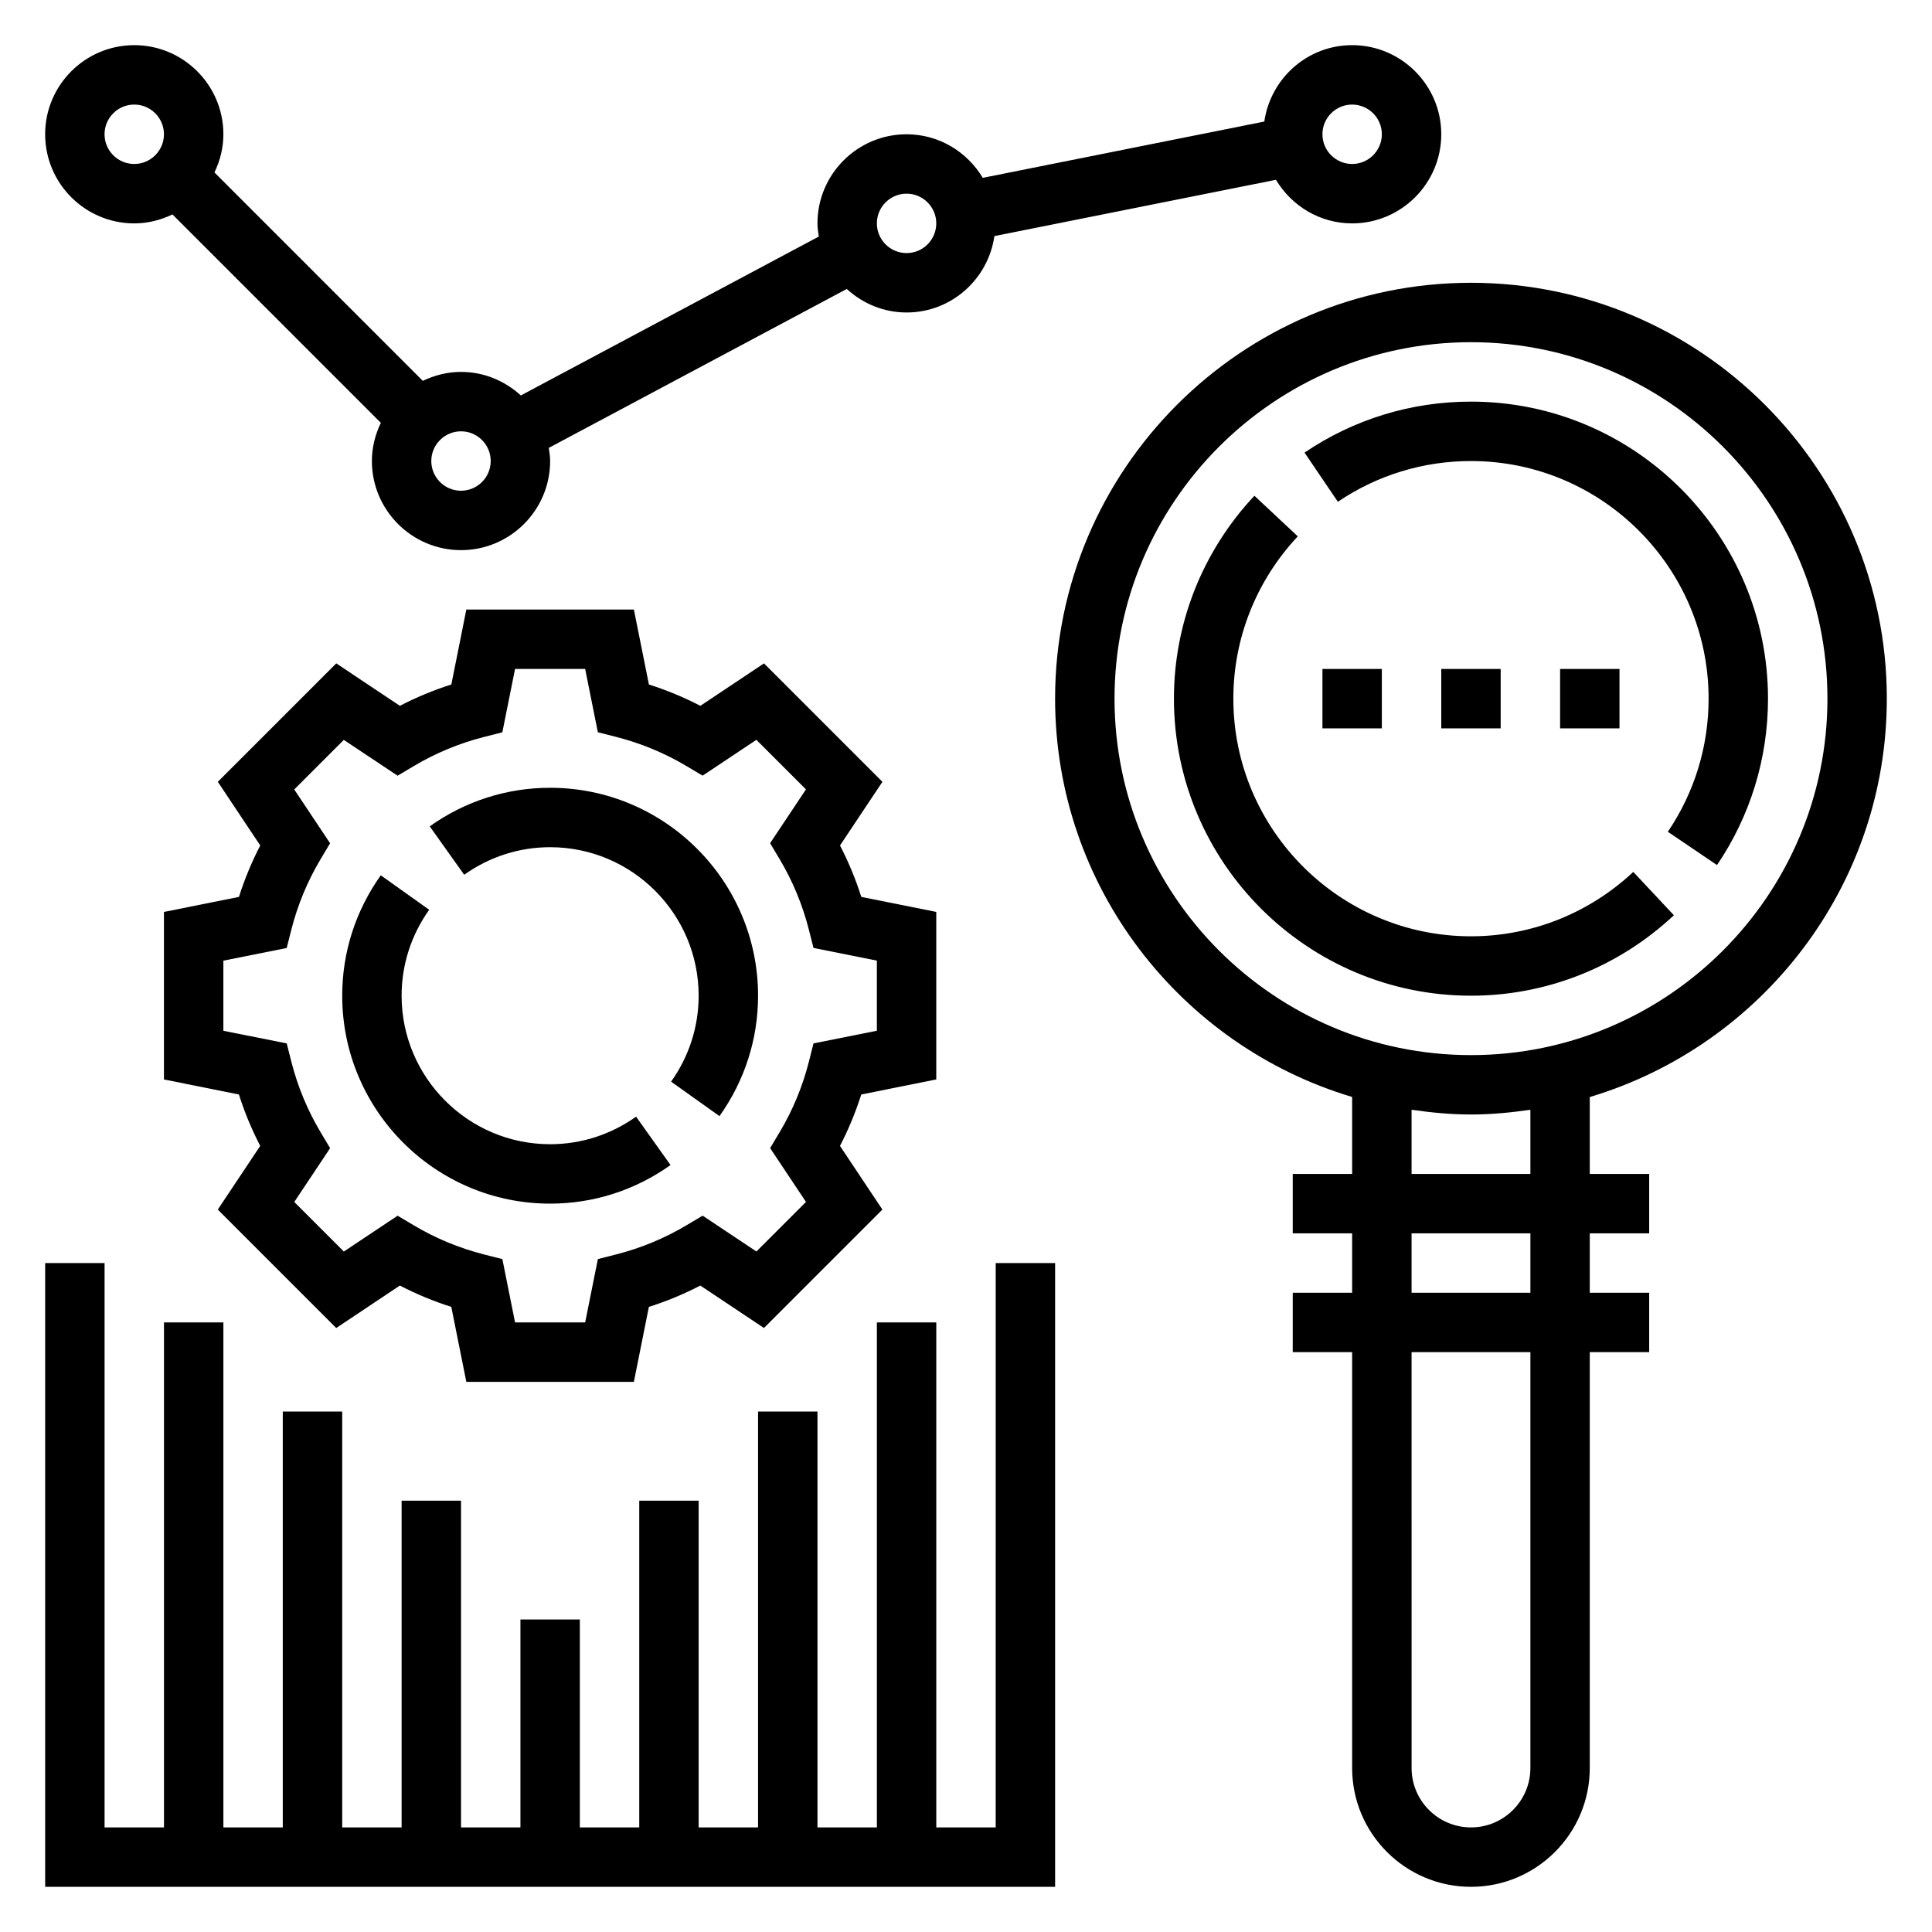
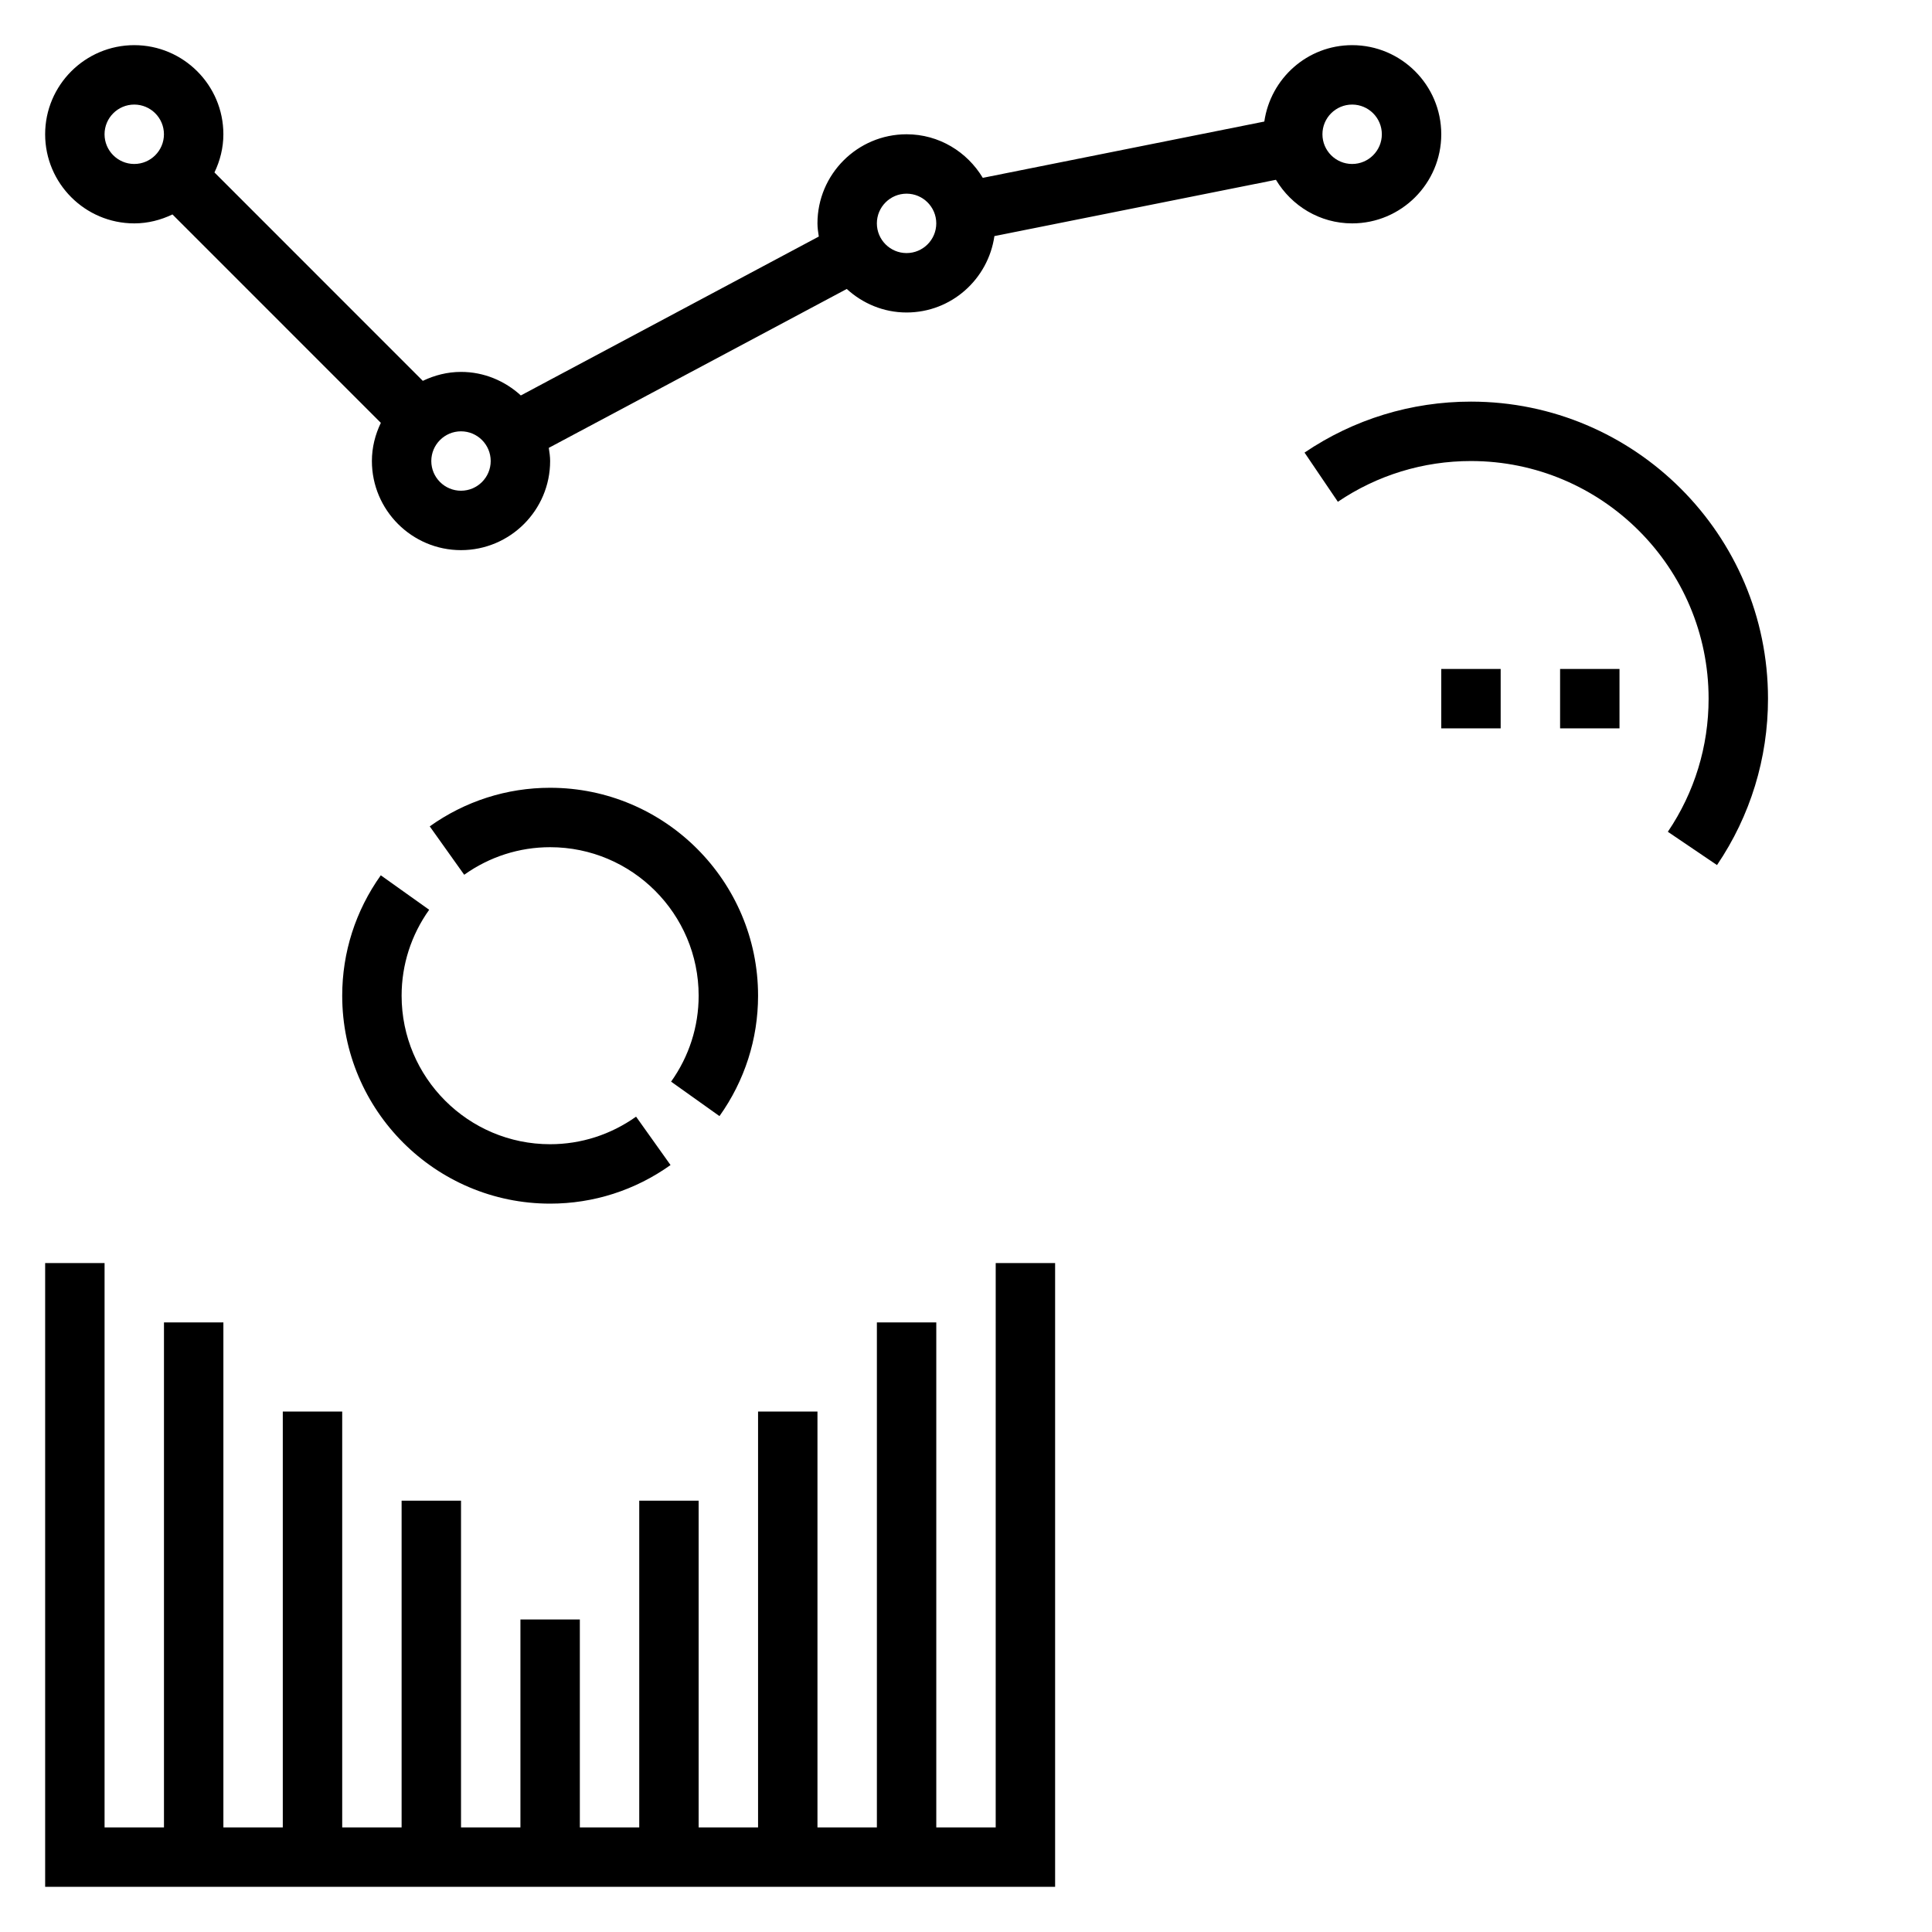
<svg xmlns="http://www.w3.org/2000/svg" fill="#000000" width="800px" height="800px" version="1.1" viewBox="144 144 512 512">
  <g>
-     <path d="m644.03 329.15c0-60.773-49.438-110.21-110.21-110.21-60.773 0-110.21 49.438-110.21 110.21 0 49.82 33.258 91.977 78.719 105.56v20.391h-15.742v15.742h15.742v15.742h-15.742v15.742h15.742v110.21c0 17.367 14.121 31.488 31.488 31.488 17.367 0 31.488-14.121 31.488-31.488v-110.2h15.742v-15.742h-15.742v-15.742h15.742v-15.742h-15.742v-20.387c45.461-13.594 78.719-55.75 78.719-105.57zm-204.67 0c0-52.09 42.375-94.465 94.465-94.465 52.09 0 94.465 42.375 94.465 94.465 0 52.09-42.375 94.465-94.465 94.465-52.09 0-94.465-42.375-94.465-94.465zm110.21 283.39c0 8.684-7.062 15.742-15.742 15.742-8.684 0-15.742-7.062-15.742-15.742l-0.004-110.21h31.488zm0-125.95h-31.488v-15.742h31.488zm0-31.488h-31.488v-17.004c5.156 0.738 10.383 1.258 15.742 1.258 5.359 0 10.586-0.512 15.742-1.258z" />
    <path d="m533.82 266.18c34.723 0 62.977 28.254 62.977 62.977 0 12.641-3.738 24.844-10.801 35.273l13.027 8.824c8.84-13.043 13.516-28.293 13.516-44.102 0-43.406-35.312-78.719-78.719-78.719-15.816 0-31.062 4.676-44.105 13.508l8.832 13.035c10.43-7.059 22.621-10.797 35.273-10.797z" />
-     <path d="m587.6 386.55-10.762-11.484c-11.754 10.996-27.023 17.062-43.012 17.062-34.723 0-62.977-28.254-62.977-62.977 0-15.98 6.062-31.262 17.074-43.012l-11.492-10.762c-13.754 14.684-21.328 33.781-21.328 53.773 0 43.406 35.312 78.719 78.719 78.719 20.004 0.004 39.094-7.57 53.777-21.32z" />
    <path d="m407.87 628.29h-15.746v-133.83h-15.742v133.83h-15.746v-110.21h-15.742v110.21h-15.746v-86.594h-15.742v86.594h-15.742v-55.105h-15.746v55.105h-15.742v-86.594h-15.746v86.594h-15.742v-110.21h-15.746v110.21h-15.742v-133.83h-15.746v133.83h-15.742v-149.57h-15.746v165.31h267.65v-165.31h-15.742z" />
-     <path d="m392.12 430.06v-44.391l-19.867-3.984c-1.496-4.707-3.387-9.266-5.644-13.625l11.242-16.871-31.387-31.387-16.863 11.25c-4.367-2.266-8.926-4.156-13.633-5.652l-3.984-19.867h-44.398l-3.977 19.867c-4.707 1.488-9.266 3.387-13.633 5.652l-16.863-11.25-31.387 31.387 11.242 16.871c-2.266 4.367-4.148 8.926-5.644 13.625l-19.875 3.992v44.391l19.867 3.984c1.496 4.707 3.387 9.266 5.644 13.625l-11.242 16.871 31.387 31.387 16.863-11.25c4.367 2.266 8.926 4.156 13.633 5.652l3.984 19.867h44.398l3.977-19.867c4.707-1.488 9.266-3.387 13.633-5.652l16.863 11.25 31.387-31.387-11.242-16.871c2.266-4.367 4.148-8.926 5.644-13.625zm-32.527-9.551-1.219 4.809c-1.676 6.598-4.281 12.887-7.738 18.688l-2.543 4.258 9.5 14.258-13.137 13.137-14.25-9.492-4.266 2.535c-5.809 3.465-12.098 6.07-18.695 7.746l-4.801 1.219-3.371 16.793h-18.578l-3.363-16.781-4.801-1.219c-6.598-1.684-12.887-4.281-18.695-7.746l-4.266-2.535-14.25 9.492-13.137-13.137 9.5-14.258-2.543-4.258c-3.457-5.801-6.062-12.09-7.738-18.688l-1.219-4.809-16.789-3.356v-18.586l16.781-3.352 1.219-4.809c1.676-6.598 4.281-12.887 7.738-18.688l2.543-4.258-9.5-14.258 13.137-13.137 14.25 9.492 4.266-2.535c5.809-3.465 12.098-6.07 18.695-7.746l4.801-1.219 3.371-16.797h18.578l3.363 16.781 4.801 1.219c6.598 1.684 12.887 4.281 18.695 7.746l4.266 2.535 14.25-9.492 13.137 13.137-9.5 14.258 2.543 4.258c3.457 5.801 6.062 12.09 7.738 18.688l1.219 4.809 16.793 3.359v18.586z" />
    <path d="m289.79 352.77c-11.477 0-22.516 3.535-31.906 10.227l9.133 12.824c6.715-4.777 14.586-7.305 22.773-7.305 21.703 0 39.359 17.656 39.359 39.359 0 8.188-2.527 16.059-7.305 22.773l12.824 9.133c6.691-9.402 10.227-20.43 10.227-31.906 0-30.379-24.719-55.105-55.105-55.105z" />
    <path d="m289.79 447.23c-21.703 0-39.359-17.656-39.359-39.359 0-8.188 2.527-16.059 7.305-22.773l-12.824-9.133c-6.691 9.398-10.223 20.43-10.223 31.906 0 30.379 24.719 55.105 55.105 55.105 11.477 0 22.516-3.535 31.906-10.227l-9.133-12.824c-6.719 4.777-14.59 7.305-22.777 7.305z" />
    <path d="m179.58 203.2c3.637 0 7.039-0.898 10.125-2.371l55.223 55.23c-1.48 3.078-2.371 6.481-2.371 10.117 0 13.02 10.598 23.617 23.617 23.617s23.617-10.598 23.617-23.617c0-1.195-0.18-2.34-0.355-3.488l78.965-42.109c4.203 3.836 9.727 6.234 15.852 6.234 11.871 0 21.625-8.824 23.277-20.246l74.609-14.918c4.137 6.891 11.598 11.551 20.195 11.551 13.02 0 23.617-10.598 23.617-23.617s-10.598-23.617-23.617-23.617c-11.871 0-21.625 8.824-23.277 20.246l-74.609 14.918c-4.137-6.887-11.598-11.547-20.195-11.547-13.02 0-23.617 10.598-23.617 23.617 0 1.195 0.18 2.34 0.355 3.488l-78.965 42.109c-4.203-3.836-9.73-6.238-15.852-6.238-3.637 0-7.039 0.898-10.125 2.371l-55.215-55.23c1.473-3.078 2.363-6.481 2.363-10.117 0-13.02-10.598-23.617-23.617-23.617s-23.617 10.598-23.617 23.617 10.598 23.617 23.617 23.617zm322.75-31.488c4.336 0 7.871 3.527 7.871 7.871s-3.535 7.871-7.871 7.871c-4.336 0-7.871-3.527-7.871-7.871-0.004-4.344 3.531-7.871 7.871-7.871zm-118.08 23.613c4.336 0 7.871 3.527 7.871 7.871s-3.535 7.871-7.871 7.871c-4.336 0-7.871-3.527-7.871-7.871s3.535-7.871 7.871-7.871zm-110.21 70.852c0 4.344-3.535 7.871-7.871 7.871-4.336 0-7.871-3.527-7.871-7.871s3.535-7.871 7.871-7.871c4.336-0.004 7.871 3.523 7.871 7.871zm-94.465-94.465c4.336 0 7.871 3.527 7.871 7.871s-3.535 7.871-7.871 7.871c-4.336 0-7.871-3.527-7.871-7.871s3.535-7.871 7.871-7.871z" />
    <path d="m525.95 321.28h15.742v15.742h-15.742z" />
    <path d="m557.44 321.28h15.742v15.742h-15.742z" />
-     <path d="m494.46 321.28h15.742v15.742h-15.742z" />
  </g>
</svg>